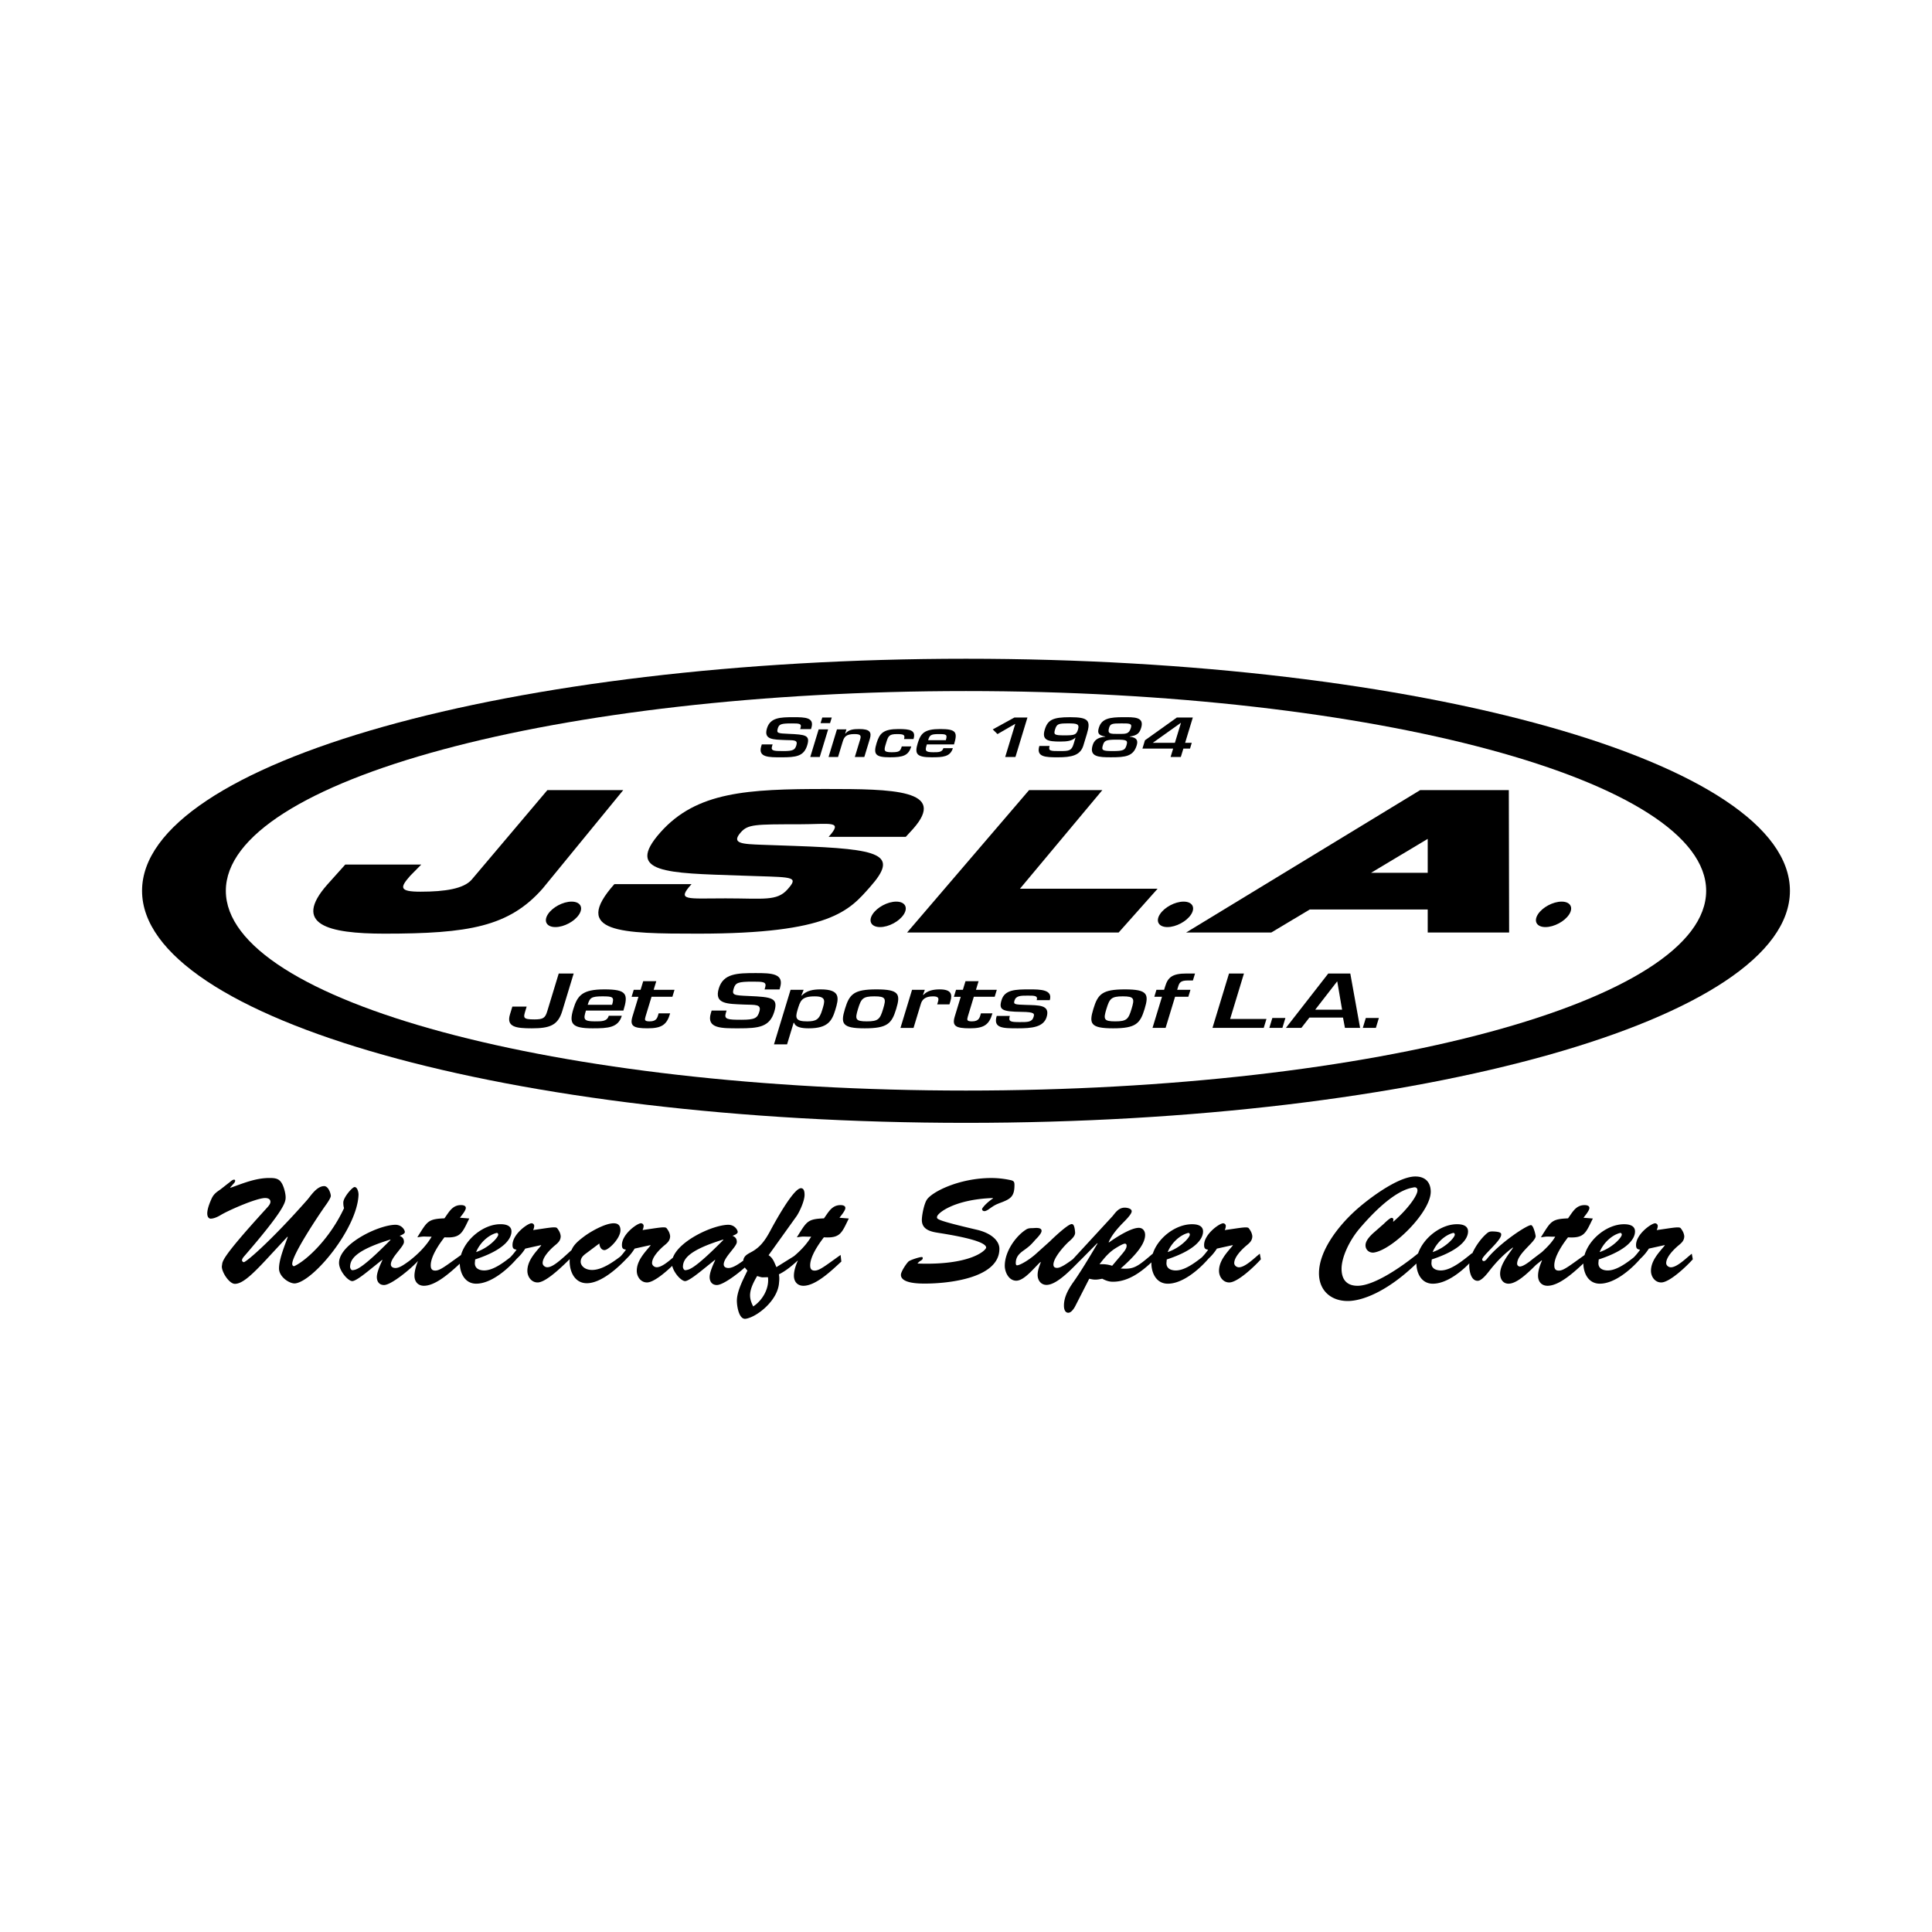
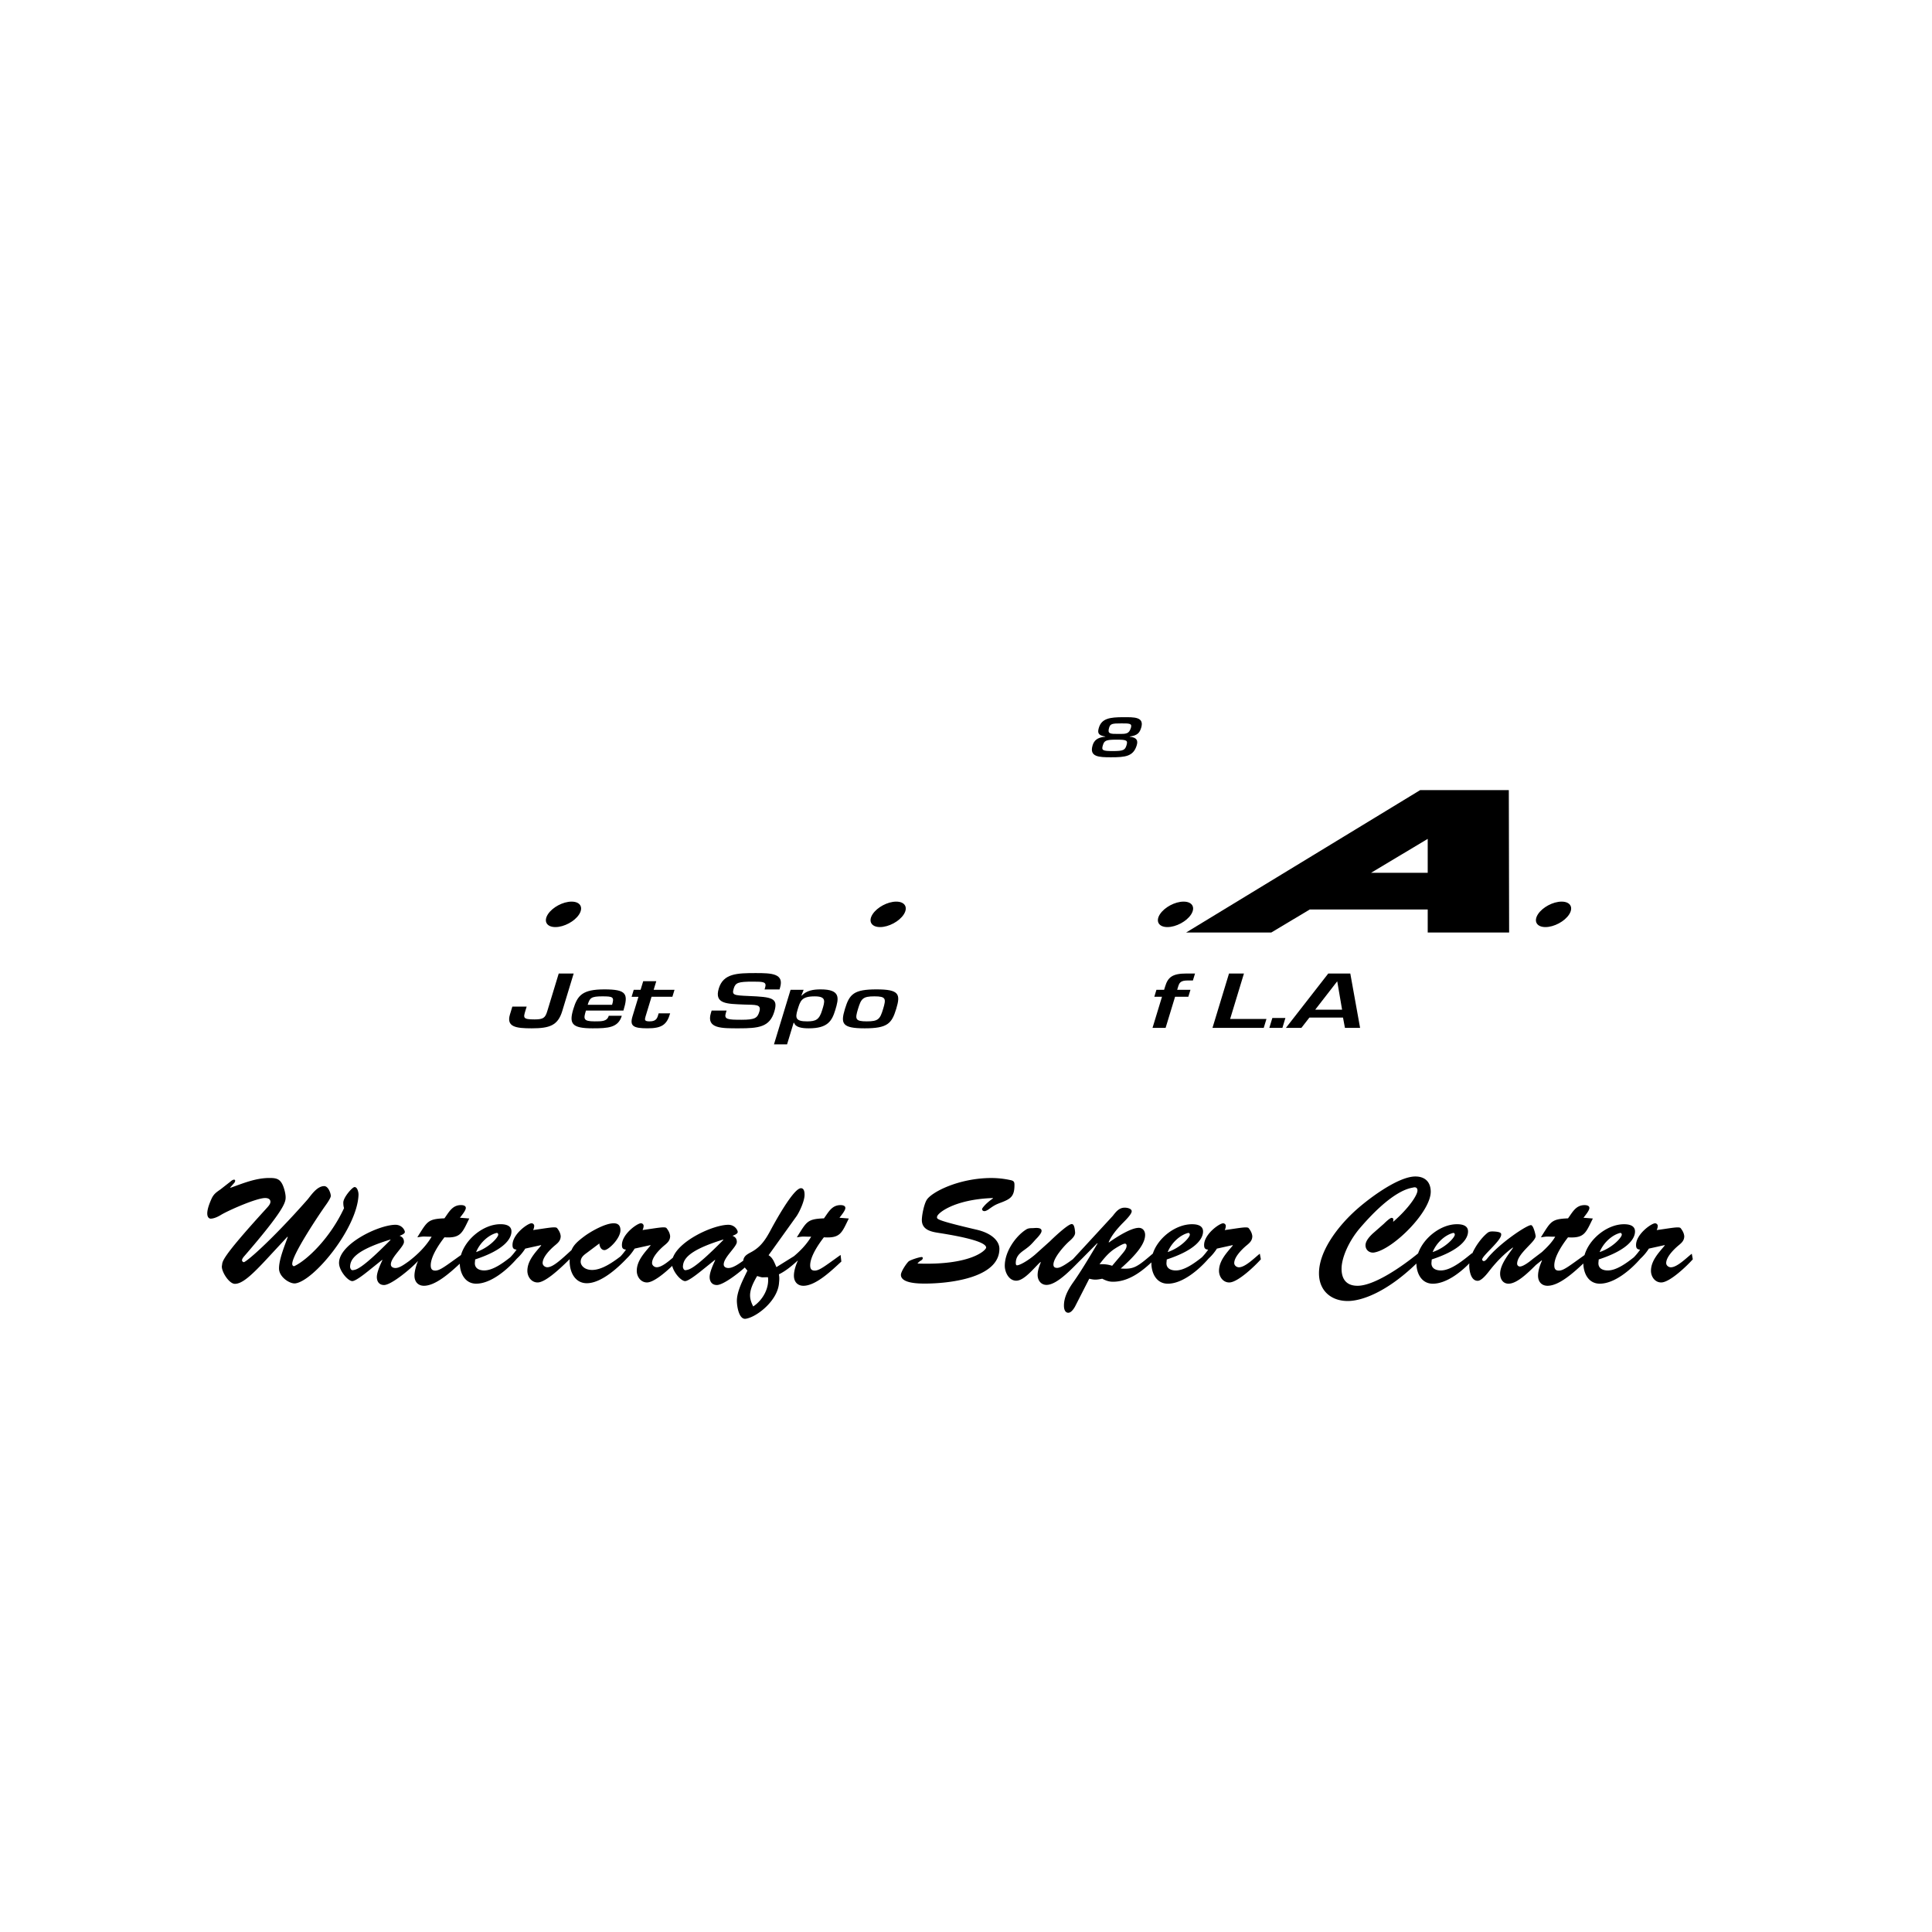
<svg xmlns="http://www.w3.org/2000/svg" width="2500" height="2500" viewBox="0 0 192.756 192.756">
  <g fill-rule="evenodd" clip-rule="evenodd">
    <path fill="#fff" d="M0 0h192.756v192.756H0V0z" />
    <path d="M35.378 118.432c-.226 0-1.127 1.035-1.127 1.547 0 .195.015.375.075.555-1.352 2.93-3.65 5.17-4.958 5.785-.105.045-.226-.09-.21-.227-.015-.9 2.689-4.941 3.335-5.844.12-.164.511-.721.511-.932 0-.24-.24-.977-.66-.977-.767 0-1.383 1.037-1.713 1.398-3.591 4.07-6.145 6.264-6.325 6.189-.12-.045-.3-.166.03-.557 4.056-4.688 4.162-5.422 4.162-5.918 0-.406-.21-1.203-.466-1.518-.286-.406-.751-.406-1.202-.406-1.367.016-2.6.541-3.831.977l-.03-.029.421-.48c.15-.242.03-.301-.03-.301-.12 0-.255.09-.331.164l-1.037.812c-.436.301-.691.48-.901.961-.781 1.742-.24 1.953-.075 1.953.331 0 .736-.195 1.007-.361.796-.48 3.575-1.697 4.432-1.697.255 0 .526.09.526.375 0 .271-.3.541-.466.736-4.672 5.123-4.281 5.213-4.372 5.635-.105.51.691 1.816 1.292 1.816.691 0 1.562-.734 3.14-2.434l2.103-2.268.031.029c-.301.857-.872 2.209-.872 3.141 0 .871 1.112 1.562 1.637 1.486 1.863-.27 6.16-5.498 6.295-8.818.015-.206-.09-.792-.391-.792zM84.686 121.57l-.931-.074c.15-.211.586-.707.586-.977 0-.24-.286-.285-.481-.285-.872 0-1.202.705-1.653 1.322-1.607.059-1.713.314-2.539 1.621l-.166.271c.796-.121.511-.061 1.427-.061-.435.74-1.037 1.369-1.709 1.939l-1.758 1.096c-.196-.436-.346-.932-.782-1.188l2.81-3.922c.315-.48.781-1.516.781-2.102 0-.24-.03-.662-.36-.662-.767 0-2.704 3.576-3.095 4.312-.466.855-.947 1.562-1.833 2.043-.401.221-.772.383-.83.875-.506.369-1.047.732-1.482.732-.24 0-.466-.105-.466-.361 0-.705 1.307-1.758 1.307-2.238 0-.33-.15-.496-.435-.615.135-.045.525-.195.525-.377 0-.18-.286-.736-.977-.721-1.567.041-4.882 1.6-5.49 3.279-.502.43-1.139.957-1.615.957-.225 0-.465-.18-.465-.42 0-.602.736-1.338 1.172-1.713.345-.285.631-.51.631-.977-.03-.27-.135-.51-.361-.795-.15-.182-.977 0-2.389.193.06-.135.105-.27.105-.42 0-.135-.12-.256-.271-.256-.36 0-1.893 1.082-1.893 2.164 0 .314.09.436.405.465-.168.24-.35.467-.548.68-.83.631-1.886 1.35-2.831 1.35-.781 0-1.141-.467-1.141-.812 0-.42.27-.645.601-.885l1.262-.947c.015.285.165.662.511.662.405 0 1.592-1.158 1.592-1.984 0-.451-.21-.691-.676-.691-.841 0-2.283.812-2.959 1.322-.62.469-1.028.828-1.243 1.35-1.067.977-1.856 1.715-2.418 1.715-.226 0-.466-.18-.466-.42 0-.602.736-1.338 1.172-1.713.345-.285.63-.51.63-.977-.03-.27-.135-.51-.36-.795-.15-.182-.977 0-2.389.193.06-.135.105-.27.105-.42 0-.135-.121-.256-.271-.256-.361 0-1.893 1.082-1.893 2.164 0 .314.09.436.406.465a5.96 5.96 0 0 1-.635.77c-.765.604-1.742 1.305-2.594 1.305-.481 0-.961-.195-.932-.766l.03-.332c2.885-.945 3.621-2.057 3.621-2.793 0-.602-.601-.721-1.082-.721-1.657-.014-3.476 1.434-3.953 3.076-1.549 1.102-2.089 1.551-2.568 1.551-.345 0-.451-.195-.451-.527 0-.9.856-2.133 1.367-2.793 1.652.105 1.772-.451 2.479-1.879l-.932-.074c.15-.211.586-.707.586-.977 0-.24-.286-.285-.481-.285-.871 0-1.201.705-1.652 1.322-1.607.059-1.712.314-2.539 1.621l-.165.271c.796-.121.511-.061 1.427-.061-.556.945-1.37 1.756-2.271 2.447-.465.332-.937.678-1.333.678-.24 0-.465-.105-.465-.361 0-.705 1.307-1.758 1.307-2.238 0-.33-.15-.496-.436-.615.135-.045.526-.195.526-.377 0-.18-.286-.736-.977-.721-1.743.045-5.648 1.969-5.589 3.846.03.781.902 1.773 1.322 1.773.345 0 1.307-.781 1.592-1.006l1.382-1.111.03.029c-.195.404-.556 1.201-.556 1.682 0 .436.226.797.721.797.729 0 2.726-1.66 3.391-2.404.003-.006.006-.014 0-.002-.178.42-.358 1.02-.358 1.475 0 .602.36 1.006.946 1.006 1.182 0 2.659-1.354 3.576-2.201 0-.004 0-.008 0 0 .03.992.541 1.992 1.637 1.992 1.487 0 3.136-1.428 4.053-2.494a5.04 5.04 0 0 0 .844-1.006l1.562-.346.03.029c-.601.721-1.382 1.518-1.382 2.539 0 .57.391 1.156 1.021 1.156.702 0 1.988-1.119 3.2-2.328a7.022 7.022 0 0 0-.004.211c0 1.111.555 2.193 1.712 2.193 1.427 0 3.099-1.525 4.015-2.502.273-.26.523-.58.761-.953l1.562-.346.03.029c-.601.721-1.382 1.518-1.382 2.539 0 .57.391 1.156 1.021 1.156.635 0 1.749-.916 2.516-1.654.173.727.908 1.52 1.284 1.52.346 0 1.307-.781 1.593-1.006l1.382-1.111.03.029c-.195.404-.556 1.201-.556 1.682 0 .436.225.797.721.797.573 0 1.915-.971 2.789-1.75.073.105.162.205.259.309-.406.855-1.052 2.043-1.052 3.02 0 .496.195 1.893.887 1.787 1.097-.166 3.215-1.818 3.32-3.605.03-.271.045-.541-.015-.826.713-.35 1.299-.854 1.881-1.377l.009.01c-.195.436-.391 1.006-.391 1.502 0 .602.361 1.006.947 1.006 1.277 0 2.899-1.607 3.786-2.418l-.075-.66c-1.562 1.111-2.104 1.562-2.584 1.562-.346 0-.451-.195-.451-.527 0-.9.856-2.133 1.367-2.793 1.661.108 1.781-.449 2.487-1.877zM97.982 120.609c0 .15.09.225.24.225.121 0 .271-.09.375-.15.586-.42.707-.494 1.354-.734.887-.346 1.262-.602 1.262-1.713 0-.301-.045-.422-.391-.496a9.038 9.038 0 0 0-1.893-.211c-3.291 0-6.025 1.428-6.475 2.193-.256.406-.481 1.502-.481 1.998 0 .902.781 1.143 1.532 1.262.721.121 4.883.721 4.883 1.488 0 .24-1.473 1.787-6.836 1.592v-.029c.09-.09.166-.166.255-.227.105-.059.256-.135.256-.285 0-.09-.045-.105-.121-.105-.225 0-1.112.287-1.292.436-.24.227-.766 1.021-.766 1.338 0 .871 1.833.871 2.419.871 2.163 0 7.407-.48 7.407-3.471 0-.736-.707-1.531-2.225-1.893-4.191-.977-4.01-1.082-3.996-1.291 0-.346 1.683-1.744 5.558-1.879l.031.031c-.81.554-1.096 1.021-1.096 1.05zM123.605 126.438c-.225 0-.465-.18-.465-.42 0-.602.736-1.338 1.172-1.713.346-.285.631-.51.631-.977-.031-.27-.137-.51-.361-.795-.15-.182-.977 0-2.389.193.061-.135.105-.27.105-.42 0-.135-.121-.256-.271-.256-.359 0-1.893 1.082-1.893 2.164 0 .314.09.436.406.465a6.043 6.043 0 0 1-.635.77c-.766.604-1.742 1.305-2.594 1.305-.482 0-.963-.195-.932-.766l.029-.332c2.885-.945 3.621-2.057 3.621-2.793 0-.602-.602-.721-1.082-.721-1.623-.014-3.406 1.33-3.928 2.928-1.607 1.383-1.914 1.578-3.205 1.488 1.682-1.488 2.434-2.523 2.434-3.35 0-.391-.227-.707-.631-.707-.812 0-2.33.992-2.975 1.457l-.031-.029c.301-.676.768-1.232 1.277-1.773.24-.256 1.021-.977 1.021-1.307 0-.285-.48-.361-.691-.361-.57 0-.871.406-1.201.826l-3.979 4.318c-.545.402-1.199.865-1.562.865-.24 0-.375-.09-.375-.33 0-.676 1.066-1.863 1.547-2.299.24-.211.646-.555.615-.916-.059-.781-.225-.826-.344-.826-.377 0-1.863 1.412-2.164 1.713l-1.488 1.336c-.721.617-1.531 1.066-1.803 1.066-.105 0-.119-.15-.119-.225 0-.631.359-.961.826-1.291.586-.422.691-.541 1.156-1.068.15-.148.557-.57.586-.811.061-.451-.705-.314-.916-.314-.256 0-.451.014-.662.164-.961.617-2.088 2.133-2.088 3.59 0 .646.406 1.488 1.143 1.488.826 0 1.832-1.352 2.418-1.863l.031.031c-.15.391-.316.811-.316 1.262 0 .525.33.99.887.99 1.111 0 2.693-1.805 3.459-2.541l1.602-1.619.029.029c-.977 1.652-1.727 2.885-2.418 3.861-.617.871-.947 1.623-.932 2.373 0 .271.09.676.436.676.285 0 .555-.404.676-.631l1.412-2.764c.195.045.391.09.602.09.24 0 .465-.045.691-.09.359.18.66.301 1.066.301 1.506 0 2.779-.934 3.844-1.932-.002.053-.002.105-.002.158.031.992.541 1.969 1.639 1.969 1.486 0 3.137-1.428 4.053-2.494a5.04 5.04 0 0 0 .844-1.006l1.562-.346.029.029c-.6.721-1.381 1.518-1.381 2.539 0 .57.391 1.156 1.021 1.156.855 0 2.584-1.668 3.154-2.312l-.105-.557c-.494.378-1.439 1.355-2.086 1.355zM168.789 125.086c-.496.375-1.441 1.352-2.088 1.352-.225 0-.465-.18-.465-.42 0-.602.736-1.338 1.172-1.713.346-.285.631-.51.631-.977-.031-.27-.137-.51-.361-.795-.15-.182-.977 0-2.389.193.061-.135.105-.27.105-.42 0-.135-.121-.256-.271-.256-.359 0-1.893 1.082-1.893 2.164 0 .314.092.436.406.465a6.043 6.043 0 0 1-.635.77c-.766.604-1.742 1.305-2.594 1.305-.482 0-.963-.195-.932-.766l.029-.332c2.885-.945 3.621-2.057 3.621-2.793 0-.602-.602-.721-1.082-.721-1.658-.014-3.477 1.434-3.953 3.076-1.549 1.102-2.088 1.551-2.566 1.551-.346 0-.451-.195-.451-.527 0-.9.855-2.133 1.367-2.793 1.652.105 1.771-.451 2.479-1.879l-.932-.074c.15-.211.586-.707.586-.977 0-.24-.285-.285-.48-.285-.871 0-1.201.705-1.652 1.322-1.607.059-1.713.314-2.539 1.621l-.166.271c.797-.121.512-.061 1.428-.061-.348.592-.814 1.055-1.326 1.531l-.912.691c-.271.227-.932.752-1.291.752a.279.279 0 0 1-.271-.271c0-1.035 1.848-2.178 1.848-2.764a3.513 3.513 0 0 0-.225-.811c-.09-.211-.182-.285-.24-.285-.436 0-3.201 1.848-4.402 3.379-.061.076-.195.211-.301.211a.167.167 0 0 1-.166-.166c0-.359 1.895-1.877 1.895-2.463 0-.09.074-.301-.826-.33-.256 0-.391.014-.586.18-.555.467-1.137 1.25-1.477 2.025l-.012-.043c-.795.631-2.057 1.729-3.123 1.729-.482 0-.963-.195-.932-.766l.029-.332c2.885-.945 3.621-2.057 3.621-2.793 0-.602-.602-.721-1.082-.721-1.602-.014-3.354 1.338-3.9 2.91-1.609 1.318-4.375 3.232-6.043 3.232-1.082 0-1.594-.631-1.594-1.697 0-1.141.766-2.809 1.818-4.041 3.365-3.936 5.078-3.996 5.348-4.07.24-.061.406.045.406.301 0 .494-.947 1.848-2.404 3.109l-.029-.031c.074-.24 0-.346-.15-.346-.166 0-.662.48-.766.586l-1.113.977c-.299.287-.721.723-.721 1.172 0 .482.406.781.842.723 1.893-.287 5.77-4.133 5.664-6.16-.045-.947-.631-1.428-1.533-1.428-1.787 0-4.941 2.404-6.219 3.621-1.547 1.457-3.396 3.83-3.396 6.039 0 1.729 1.203 2.764 2.871 2.764 1.412 0 3.904-.9 6.834-3.725l.016-.014c0 .014-.002.029 0 .043.029.992.539 1.969 1.637 1.969 1.287 0 2.697-1.059 3.648-2.035a1.83 1.83 0 0 0-.014.293c.016.51.18 1.455.842 1.455.404 0 .961-.734 1.186-1.02.678-.873 1.443-1.654 2.314-2.299l.029.029c-.48.691-1.291 1.684-1.291 2.584 0 .512.27.992.84.992.828 0 1.91-1.049 2.732-1.869l.574-.459.029.029c-.195.436-.391 1.006-.391 1.502 0 .602.361 1.006.947 1.006 1.182 0 2.66-1.377 3.576-2.225l-.002.047c.031.992.541 1.969 1.639 1.969 1.486 0 3.137-1.428 4.053-2.494a5.04 5.04 0 0 0 .844-1.006l1.562-.346.029.029c-.6.721-1.381 1.518-1.381 2.539 0 .57.391 1.156 1.021 1.156.855 0 2.584-1.668 3.154-2.312l-.104-.553z" />
    <path d="M49.529 123.014c.105-.031.18.059.18.164.015.256-.886 1.293-2.208 1.742.406-.99 1.277-1.711 2.028-1.906zM35.229 126.723c-.226.047-.286-.225-.301-.299 0-.736.436-1.652 4.011-2.75l.03.029c-2.973 3.006-3.439 2.961-3.74 3.02zM68.436 126.723c-.226.047-.285-.225-.301-.299 0-.736.436-1.652 4.011-2.75l.03.029c-2.974 3.006-3.439 2.961-3.74 3.02zM75.149 130.344c-.225-.436-.36-.855-.3-1.336.06-.496.3-1.037.691-1.699.63.182.345.121 1.082.121.134 1.127-.541 2.299-1.473 2.914zM118.529 123.014c.104-.031.18.059.18.164.016.256-.887 1.293-2.209 1.742.406-.99 1.277-1.711 2.029-1.906zM110.959 126.287a3.243 3.243 0 0 0-1.262-.15c.406-.539.826-1.051 1.383-1.457.195-.135.916-.6 1.156-.6.121 0 .166.105.166.209 0 .271-.211.527-.377.736l-1.066 1.262zM161.625 123.014c.104-.031.18.059.18.164.016.256-.887 1.293-2.209 1.742.406-.99 1.277-1.711 2.029-1.906zM144.965 123.014c.104-.031.18.059.18.164.016.256-.887 1.293-2.209 1.742.406-.99 1.277-1.711 2.029-1.906z" fill="#fff" />
-     <path d="M14.173 88.876c0-12.787 36.805-23.152 82.204-23.152 45.4 0 82.205 10.366 82.205 23.152 0 12.786-36.805 23.151-82.205 23.151-45.399 0-82.204-10.365-82.204-23.151z" />
    <path d="M96.377 108.805c40.785 0 73.847-8.922 73.847-19.929 0-11.006-33.062-19.929-73.847-19.929-40.783 0-73.845 8.922-73.845 19.929 0 11.007 33.062 19.929 73.845 19.929z" fill="#fff" />
-     <path d="M77.084 74.269l-.056.184c-.137.451.131.483 1.129.483.984 0 1.158-.126 1.297-.583.171-.562-.28-.488-1.111-.519-1.201-.053-2.171-.021-1.823-1.166.329-1.082 1.315-1.113 2.667-1.113 1.148 0 2.079.026 1.765 1.061l-.038.126h-1.081l.038-.126c.129-.425-.114-.441-.872-.441-1.074 0-1.269.074-1.397.494-.147.483-.009.499 1.073.546 1.713.073 2.167.136 1.862 1.139-.337 1.108-1.117 1.202-2.566 1.202-1.247 0-2.366.026-2.023-1.102l.056-.184h1.08v-.001zM81.787 75.523h-.946l.838-2.755h.946l-.838 2.755zM82.814 72.148h-.946l.171-.562h.946l-.171.562zM84.45 72.768l-.126.414h.03c.333-.404.819-.446 1.375-.446 1.037 0 1.261.3 1.057.971l-.553 1.816h-.946l.531-1.748c.122-.399.035-.536-.573-.536-.827 0-1.022.273-1.172.767l-.461 1.517h-.947l.838-2.755h.947zM90.916 74.474c-.274.903-.794 1.081-2.124 1.081-1.45 0-1.676-.294-1.337-1.407.293-.966.647-1.412 2.194-1.412 1.171 0 1.756.126 1.492.998h-.946c.127-.42-.038-.494-.699-.494-.811 0-.879.199-1.095.908-.209.688-.29.903.544.903.773 0 .877-.095 1.024-.578h.947v.001zM95.068 74.646c-.264.866-.99.908-2.117.908-1.509 0-1.715-.336-1.391-1.401.3-.987.656-1.417 2.249-1.417 1.622 0 1.739.331 1.374 1.533h-2.711c-.181.593-.215.782.633.782.525 0 .892.005 1.017-.405h.946z" />
    <path d="M94.365 73.849c.172-.567.065-.609-.708-.609-.818 0-.908.121-1.056.609h1.764z" fill="#fff" />
    <path d="M57.236 97.127l-1.143 3.756c-.433 1.424-1.256 1.713-3.037 1.713-1.584 0-2.557-.137-2.176-1.389l.238-.781h1.428l-.123.406c-.216.709-.267.875.903.875.891 0 1.074-.16 1.276-.824l1.143-3.756h1.491zM62.038 101.346c-.363 1.193-1.364 1.25-2.917 1.25-2.081 0-2.364-.463-1.917-1.932.414-1.359.905-1.953 3.1-1.953 2.236 0 2.398.457 1.894 2.113h-3.737c-.249.816-.297 1.078.873 1.078.725 0 1.23.006 1.401-.557h1.303v.001z" />
    <path d="M61.068 100.246c.237-.781.089-.84-.977-.84-1.129 0-1.252.166-1.456.84h2.433z" fill="#fff" />
    <path d="M63.228 98.754h.683l.262-.859h1.304l-.262.859h2.081l-.212.695h-2.08l-.592 1.947c-.096.346-.144.506.405.506.735 0 .775-.406.896-.803h1.149c-.329 1.15-.849 1.496-2.257 1.496-1.428 0-1.793-.23-1.5-1.193l.594-1.953h-.683l.212-.695zM72.491 100.824l-.077.254c-.189.621.181.664 1.558.664 1.356 0 1.595-.174 1.787-.803.236-.773-.385-.672-1.531-.715-1.655-.074-2.994-.029-2.514-1.607.453-1.49 1.812-1.533 3.676-1.533 1.584 0 2.867.035 2.434 1.461l-.053.174H76.28l.053-.174c.179-.586-.157-.607-1.202-.607-1.48 0-1.75.102-1.926.68-.202.666-.012.688 1.479.752 2.361.102 2.986.189 2.566 1.57-.465 1.527-1.54 1.656-3.538 1.656-1.718 0-3.262.037-2.789-1.518l.077-.254h1.491zM79.954 99.326h.042c.483-.5 1.119-.615 1.885-.615 2.019 0 1.81.891 1.456 2.055-.338 1.115-.774 1.83-2.637 1.83-.663 0-1.33-.086-1.469-.549h-.052l-.653 2.148H77.22l1.655-5.441h1.304l-.225.572z" />
    <path d="M82.032 100.766c.262-.859.445-1.359-.746-1.359-1.335 0-1.443.455-1.718 1.359-.247.811-.17 1.137.959 1.137.9-.001 1.214-.182 1.505-1.137z" fill="#fff" />
    <path d="M89.415 100.658c-.446 1.469-.88 1.938-3.146 1.938-2.268 0-2.414-.469-1.968-1.938.449-1.477.882-1.947 3.149-1.947s2.414.471 1.965 1.947z" />
    <path d="M85.603 100.664c-.308 1.014-.283 1.238.876 1.238 1.16 0 1.321-.225 1.629-1.238.312-1.027.29-1.258-.87-1.258s-1.322.231-1.635 1.258z" fill="#fff" />
-     <path d="M92.269 98.754l-.183.5h.052c.387-.42.983-.543 1.615-.543 1.149 0 1.283.479 1.065 1.195l-.093.303h-1.222l.06-.195c.117-.383.133-.607-.478-.607-.776 0-1.099.311-1.228.803l-.713 2.344H89.84l1.155-3.799h1.274v-.001zM95.383 98.754h.683l.262-.859h1.305l-.262.859h2.08l-.211.695h-2.082l-.591 1.947c-.095.346-.144.506.405.506.735 0 .776-.406.897-.803h1.148c-.33 1.15-.85 1.496-2.257 1.496-1.428 0-1.792-.23-1.5-1.193l.594-1.953h-.683l.212-.695zM103.432 99.789c.137-.455-.203-.455-.898-.455-.693 0-1.17 0-1.32.498-.115.377.025.393 1.154.428 1.27.043 2.428-.021 2.055 1.209-.312 1.027-1.504 1.127-2.881 1.127-1.48 0-2.475 0-2.098-1.236h1.305c-.146.549.02.615.982.615.777 0 1.229.014 1.387-.506.102-.334.121-.5-1.189-.514-1.992-.023-2.297-.211-2.002-1.18.316-1.043 1.4-1.064 2.797-1.064 1.066 0 2.336.016 2.012 1.078h-1.304zM114.199 100.658c-.447 1.469-.879 1.938-3.146 1.938s-2.414-.469-1.967-1.938c.447-1.477.881-1.947 3.148-1.947s2.414.471 1.965 1.947z" />
    <path d="M110.387 100.664c-.307 1.014-.283 1.238.877 1.238s1.32-.225 1.629-1.238c.312-1.027.289-1.258-.869-1.258-1.161 0-1.325.231-1.637 1.258z" fill="#fff" />
    <path d="M118.561 99.449h-1.324l-.945 3.104h-1.305l.945-3.104h-.766l.211-.695h.766l.102-.332c.277-.912.705-1.295 2.133-1.295h.85l-.211.695h-.395c-.883-.021-.961.23-1.104.701l-.07.23h1.324l-.211.696zM122.73 101.664h3.624l-.272.889h-5.113l1.65-5.426h1.49l-1.379 4.537zM127.945 102.553h-1.304l.302-.991h1.303l-.301.991zM130.637 101.525l-.799 1.028h-1.543l4.228-5.426h2.196l.978 5.426h-1.511l-.194-1.028h-3.355z" />
    <path fill="#fff" d="M133.42 97.924h-.02l-2.181 2.812h2.681l-.48-2.812z" />
-     <path d="M137.271 102.553h-1.304l.301-.991h1.304l-.301.991zM62.18 78.831l-8.049 9.831c-3.358 3.808-7.392 4.489-15.774 4.489-5.672 0-9.201-.928-5.709-4.887l1.8-2.008h7.584l-1.102 1.117c-1.036 1.174-1.124 1.591 1.032 1.591 2.475 0 4.305-.303 5.09-1.193l7.559-8.94h7.569zM79.325 84.4c8.633.303 10.369.833 7.482 4.091-2.081 2.349-3.928 4.66-17.161 4.66-7.659 0-12.684-.076-8.348-4.942h7.698c-1.516 1.685-.527 1.422 3.402 1.422 3.769 0 5.113.301 6.17-.893 1.091-1.231.633-1.212-3.035-1.326l-1.714-.057c-7.2-.247-11.547-.228-7.939-4.3s8.695-4.337 16.555-4.337c6.576 0 12.14.057 8.666 3.978l-.728.794h-7.699c1.5-1.666.217-1.251-2.991-1.251-4.331 0-5.061.002-5.766.798-1.007 1.136.122 1.174 2.18 1.25l3.228.113zM101.76 88.67h13.732l-3.885 4.367H90.501l12.169-14.206h7.31l-8.22 9.839zM101.311 75.523h-1.022l1.006-3.307-1.775 1.024-.473-.467 2.162-1.187h1.299l-1.197 3.937zM104.719 74.421c-.156.514.113.514 1.008.514.885 0 1.174-.011 1.379-.682l.197-.651h-.016c-.344.315-.799.383-1.52.383-1.203 0-1.855-.126-1.531-1.191.297-.977.805-1.239 2.518-1.239 1.855 0 2.094.326 1.68 1.685l-.346 1.139c-.303.998-1.191 1.176-2.551 1.176-1.23 0-2.178-.021-1.84-1.133h1.022v-.001z" />
    <path d="M105.258 72.794c-.156.514-.039.572.945.572s1.184-.042 1.346-.572c.18-.588-.135-.62-.982-.62-.985 0-1.135.053-1.309.62z" fill="#fff" />
    <path d="M109.01 74.363c.133-.436.414-.792 1.26-.861l.006-.021c-.725-.11-.795-.373-.641-.876.281-.929 1.107-1.05 2.43-1.05 1.059 0 2.125-.052 1.791 1.05-.148.488-.357.777-1.139.876l-.006.021c.705.073.848.373.699.861-.336 1.102-1.121 1.191-2.562 1.191-1.217.001-2.19-.036-1.838-1.191z" />
    <path d="M110.031 74.363c-.15.493-.039.572 1.004.572 1.045 0 1.211-.105 1.354-.572.152-.499.037-.567-1.006-.567-1.061 0-1.211.1-1.352.567zM112.834 72.605c.133-.436-.162-.431-.959-.431-.908 0-1.098.032-1.219.431-.189.619.111.619.9.619s1.081.026 1.278-.619z" fill="#fff" />
-     <path d="M118.24 74.111h.662l-.173.573h-.663l-.255.839h-1.02l.254-.839h-3.063l.25-.825 3.184-2.273h1.592l-.768 2.525z" />
    <path fill="#fff" d="M117.822 72.132h-.031l-2.779 1.979h2.207l.603-1.979z" />
    <path d="M150.566 93.037l-.031-14.206h-8.847L118.34 93.037h8.496l3.836-2.296h11.771v2.296h8.123z" />
    <path fill="#fff" d="M142.443 83.695v3.385h-5.654l5.654-3.385z" />
    <path d="M55.413 92.495c.862 0 1.922-.568 2.368-1.27.445-.702.107-1.27-.754-1.27-.862 0-1.922.568-2.368 1.27s-.109 1.27.754 1.27zM87.805 92.495c.862 0 1.923-.568 2.368-1.27.446-.702.108-1.27-.754-1.27-.863 0-1.923.568-2.368 1.27-.446.701-.108 1.27.754 1.27zM116.475 92.495c.861 0 1.922-.568 2.367-1.27s.107-1.27-.754-1.27c-.863 0-1.922.568-2.369 1.27-.446.701-.108 1.27.756 1.27zM154.189 92.495c.863 0 1.924-.568 2.369-1.27s.107-1.27-.756-1.27c-.861 0-1.922.568-2.367 1.27s-.107 1.27.754 1.27z" />
  </g>
</svg>